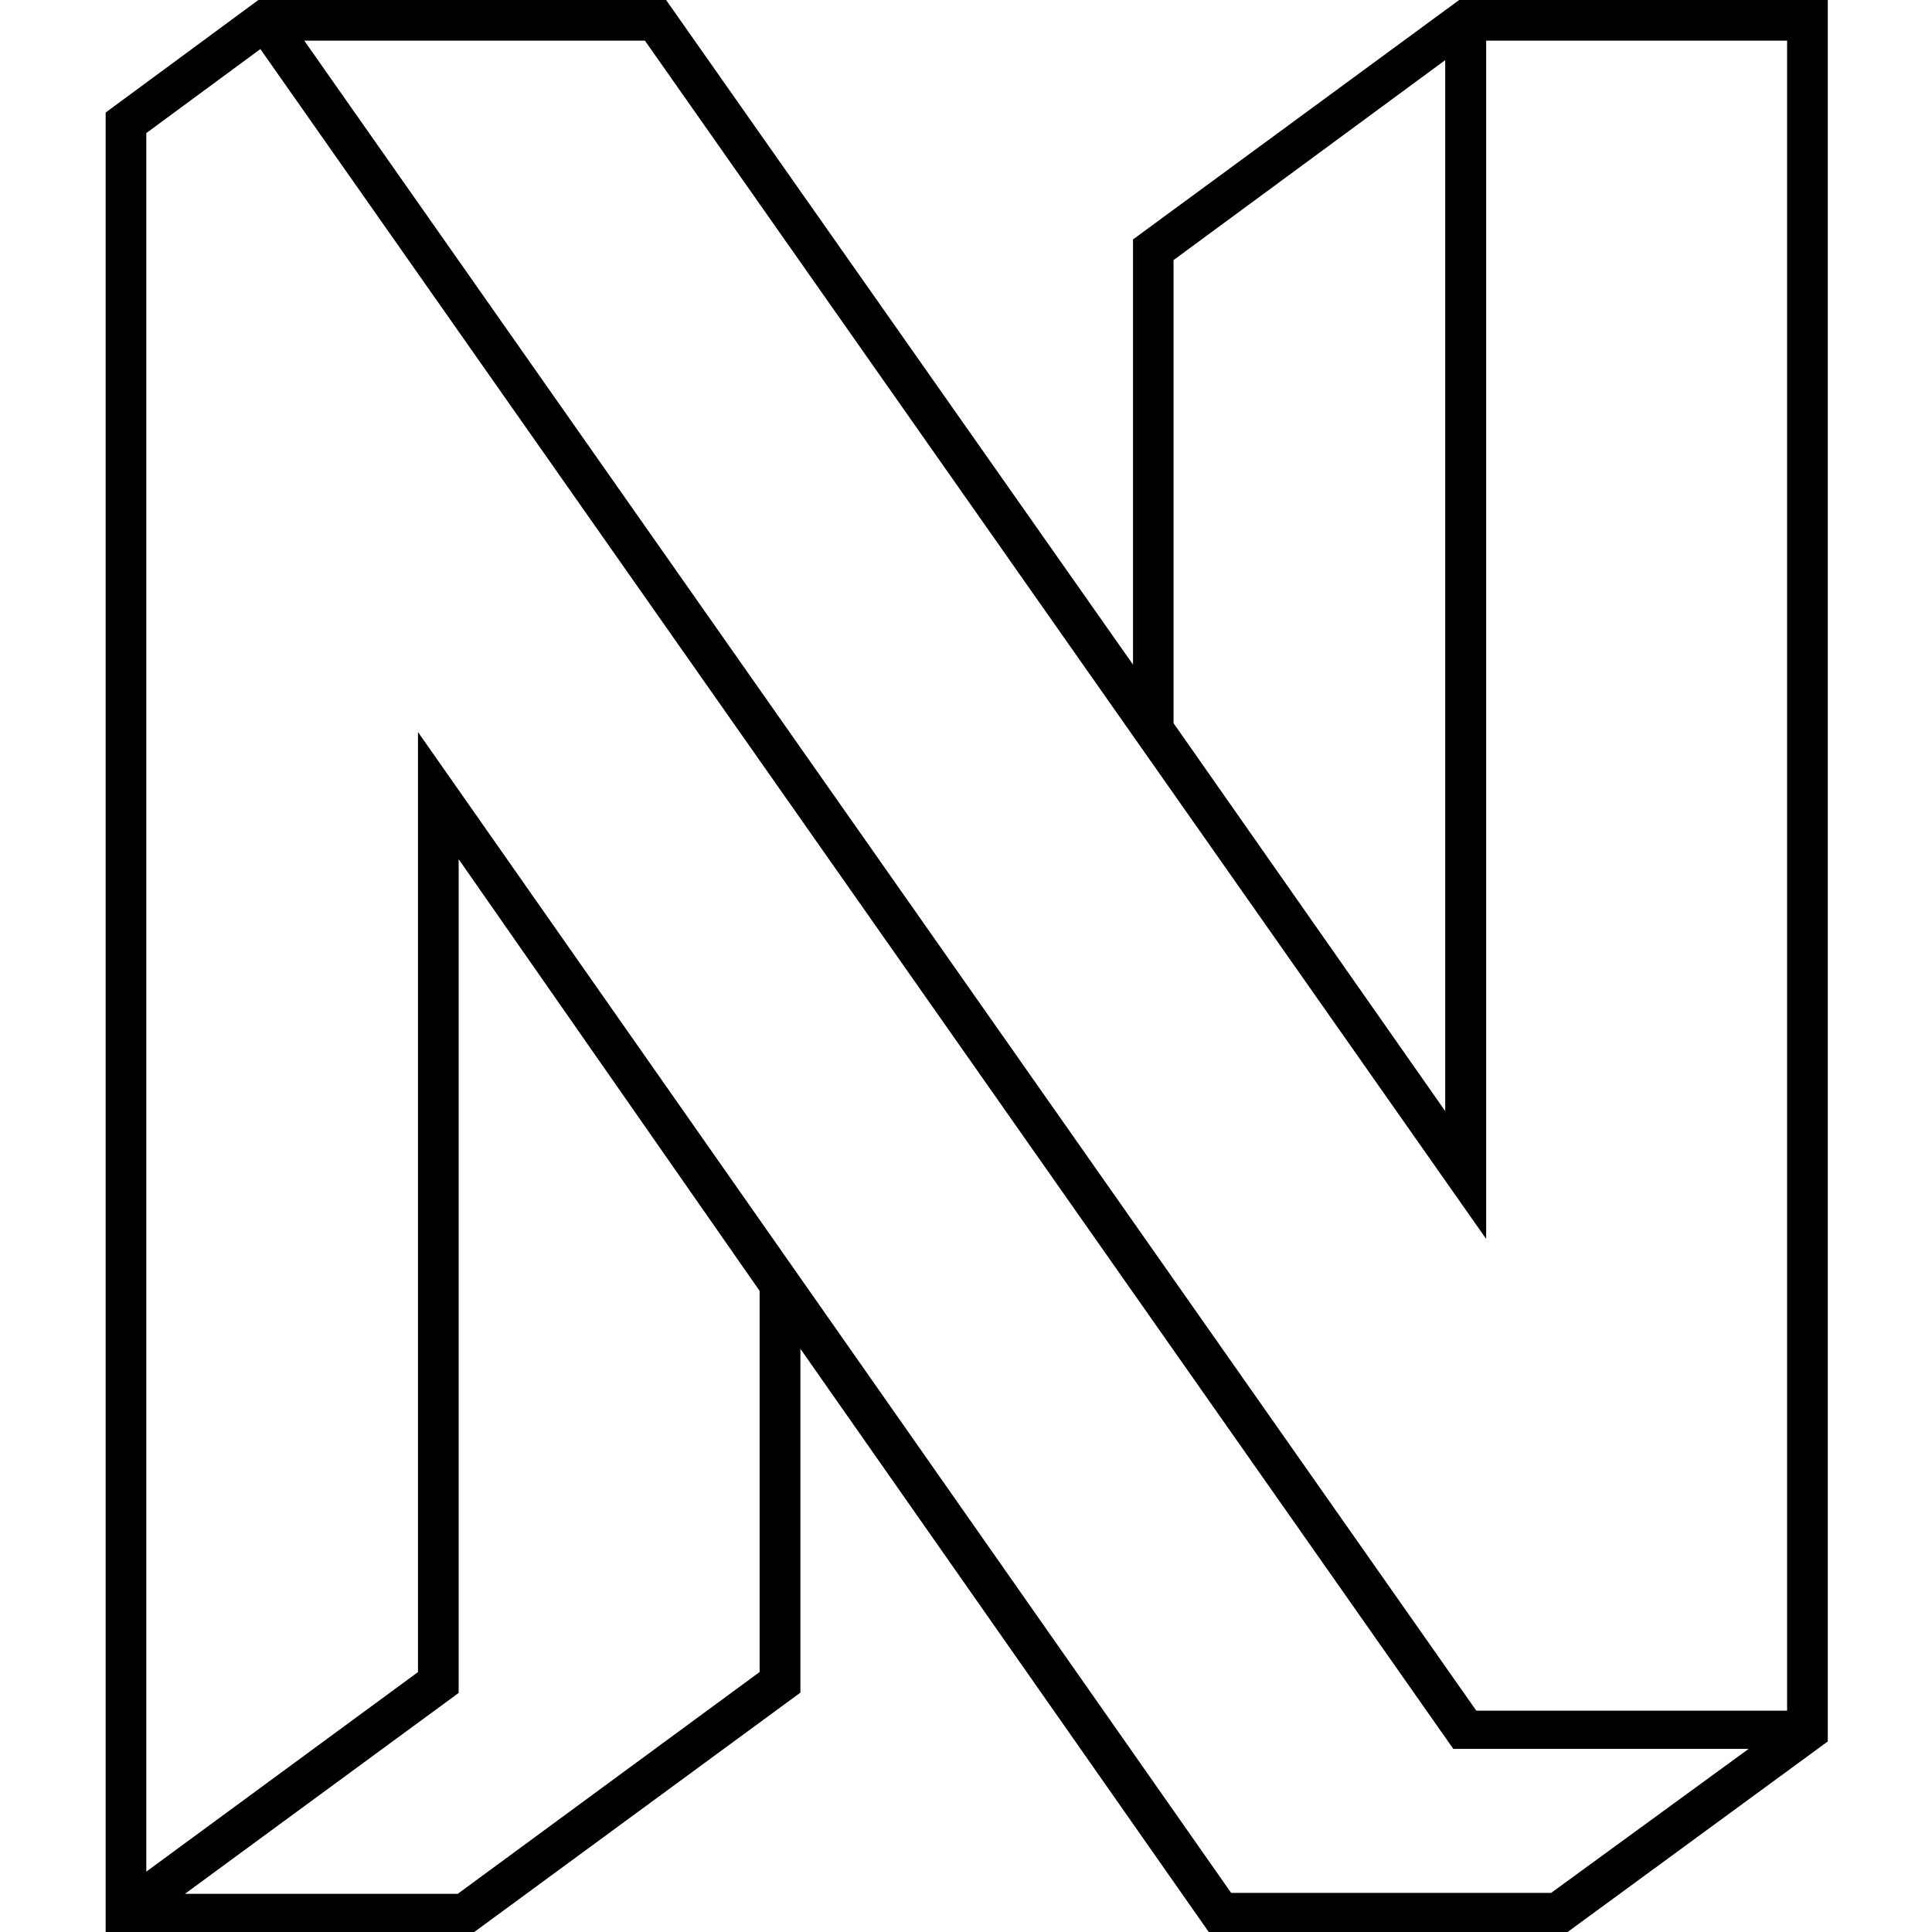
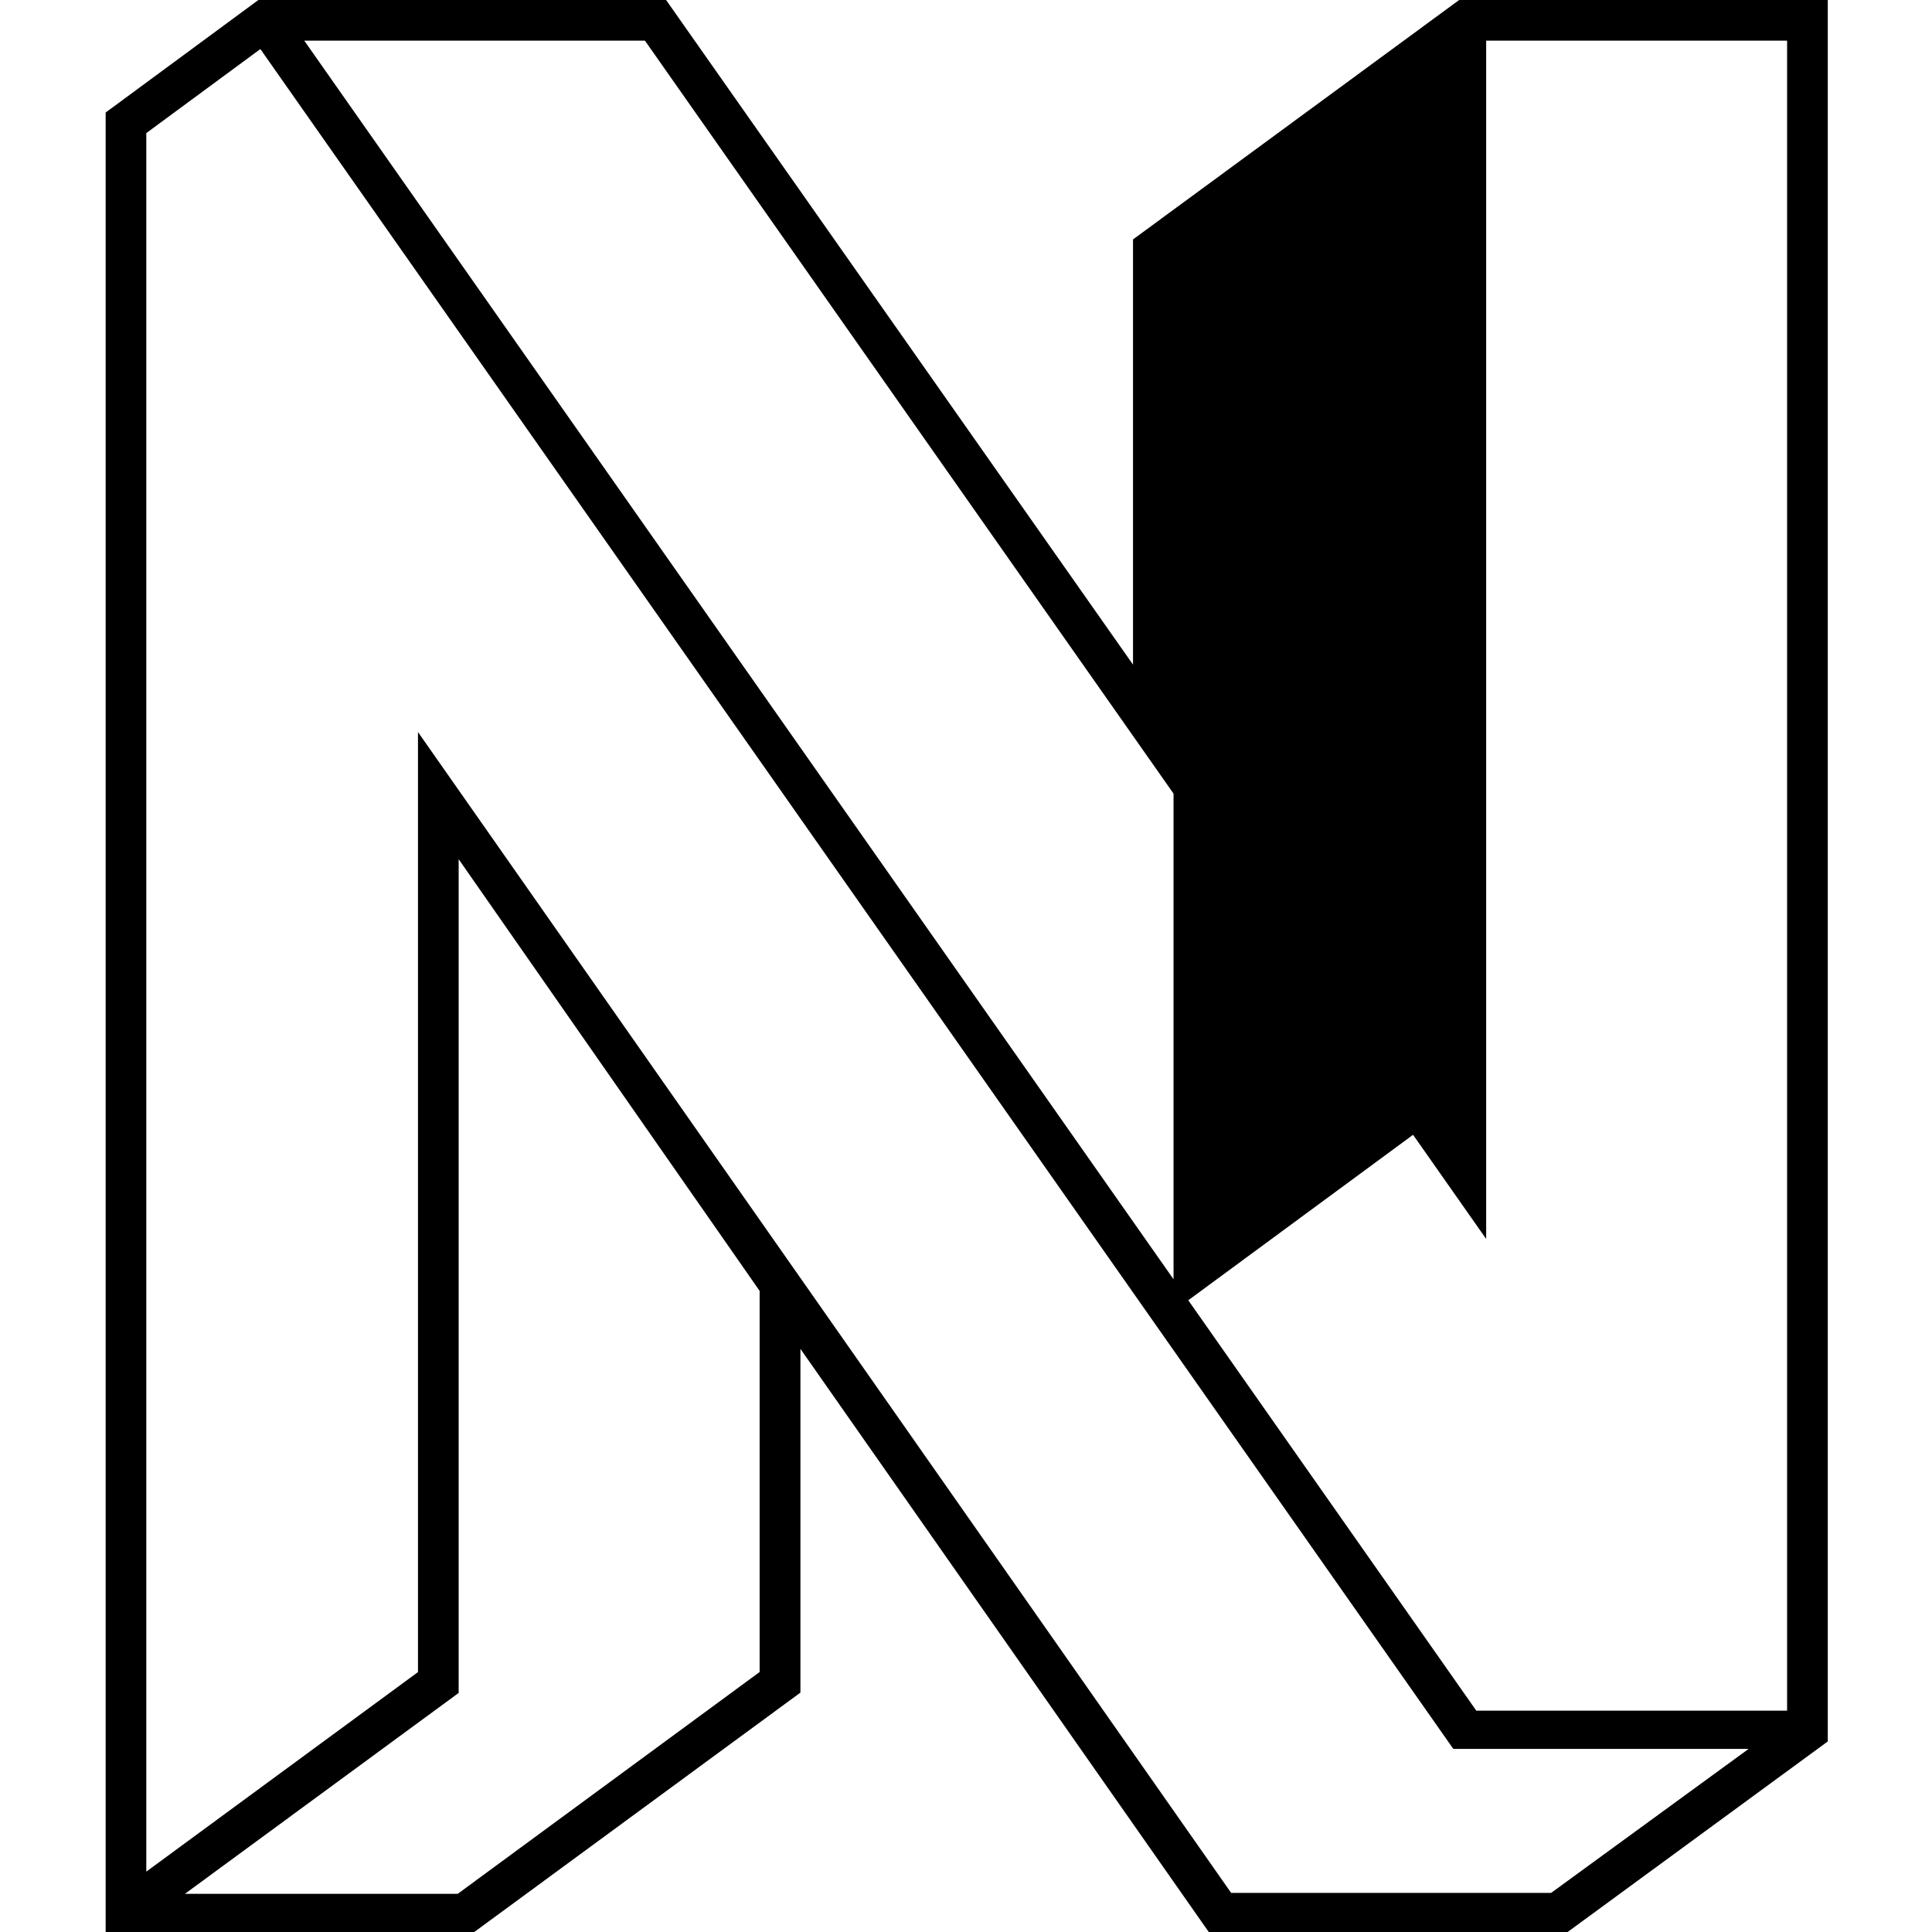
<svg xmlns="http://www.w3.org/2000/svg" viewBox="0 0 512 512">
-   <path d="M415.44 512h-95.11L212.12 357.46v91.1L125.69 512H28V29.82L68.47 0h108.05l123.74 176.13V63.45L386.69 0h97.69v461.5zM38.77 35.27V496l72-52.88V194l215.5 307.64h84.79l52.35-38.17h-78.27L69 13zm82.54 466.61l80-58.78v-101l-79.76-114.4v220.94L49 501.89h72.34zM80.63 10.77l310.6 442.57h82.37V10.77h-79.75v317.56L170.91 10.77zM311 191.65l72 102.81V15.93l-72 53v122.72z" />
+   <path d="M415.44 512h-95.11L212.12 357.46v91.1L125.69 512H28V29.82L68.47 0h108.05l123.74 176.13V63.45L386.69 0h97.69v461.5zM38.77 35.27V496l72-52.88V194l215.5 307.64h84.79l52.35-38.17h-78.27L69 13zm82.54 466.61l80-58.78v-101l-79.76-114.4v220.94L49 501.89h72.34zM80.63 10.77l310.6 442.57h82.37V10.77h-79.75v317.56L170.91 10.77zM311 191.65l72 102.81l-72 53v122.72z" />
</svg>